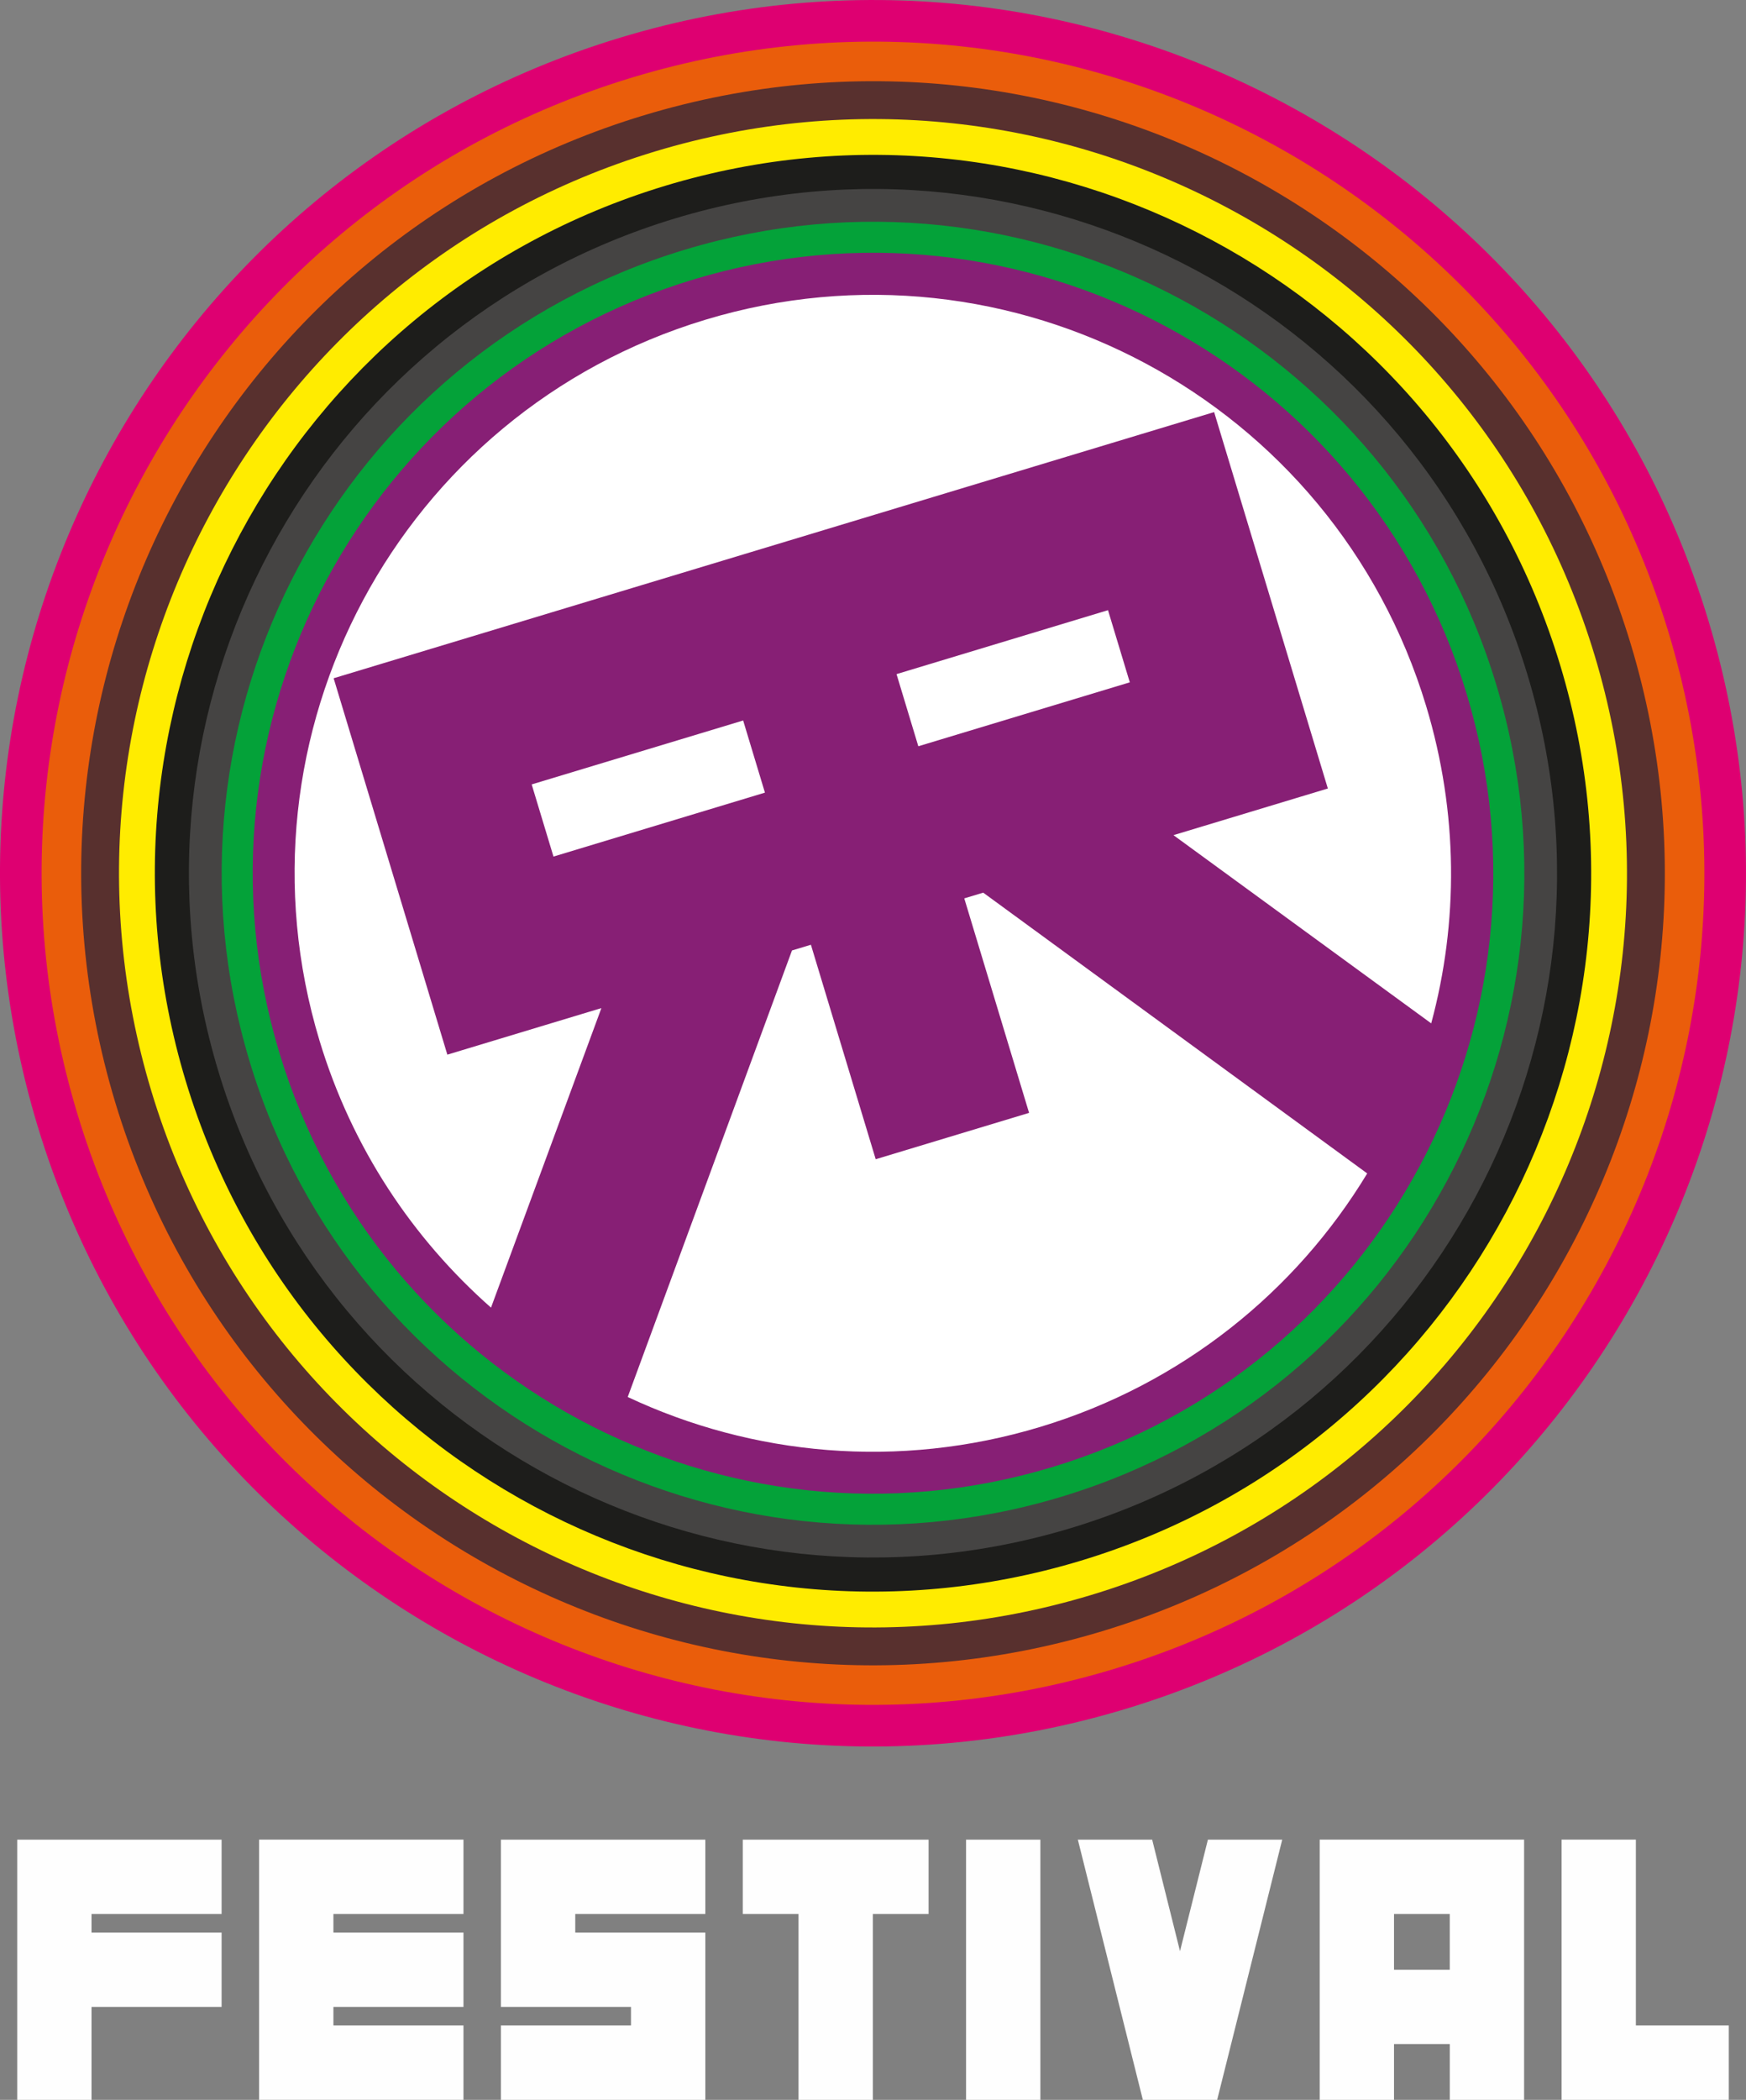
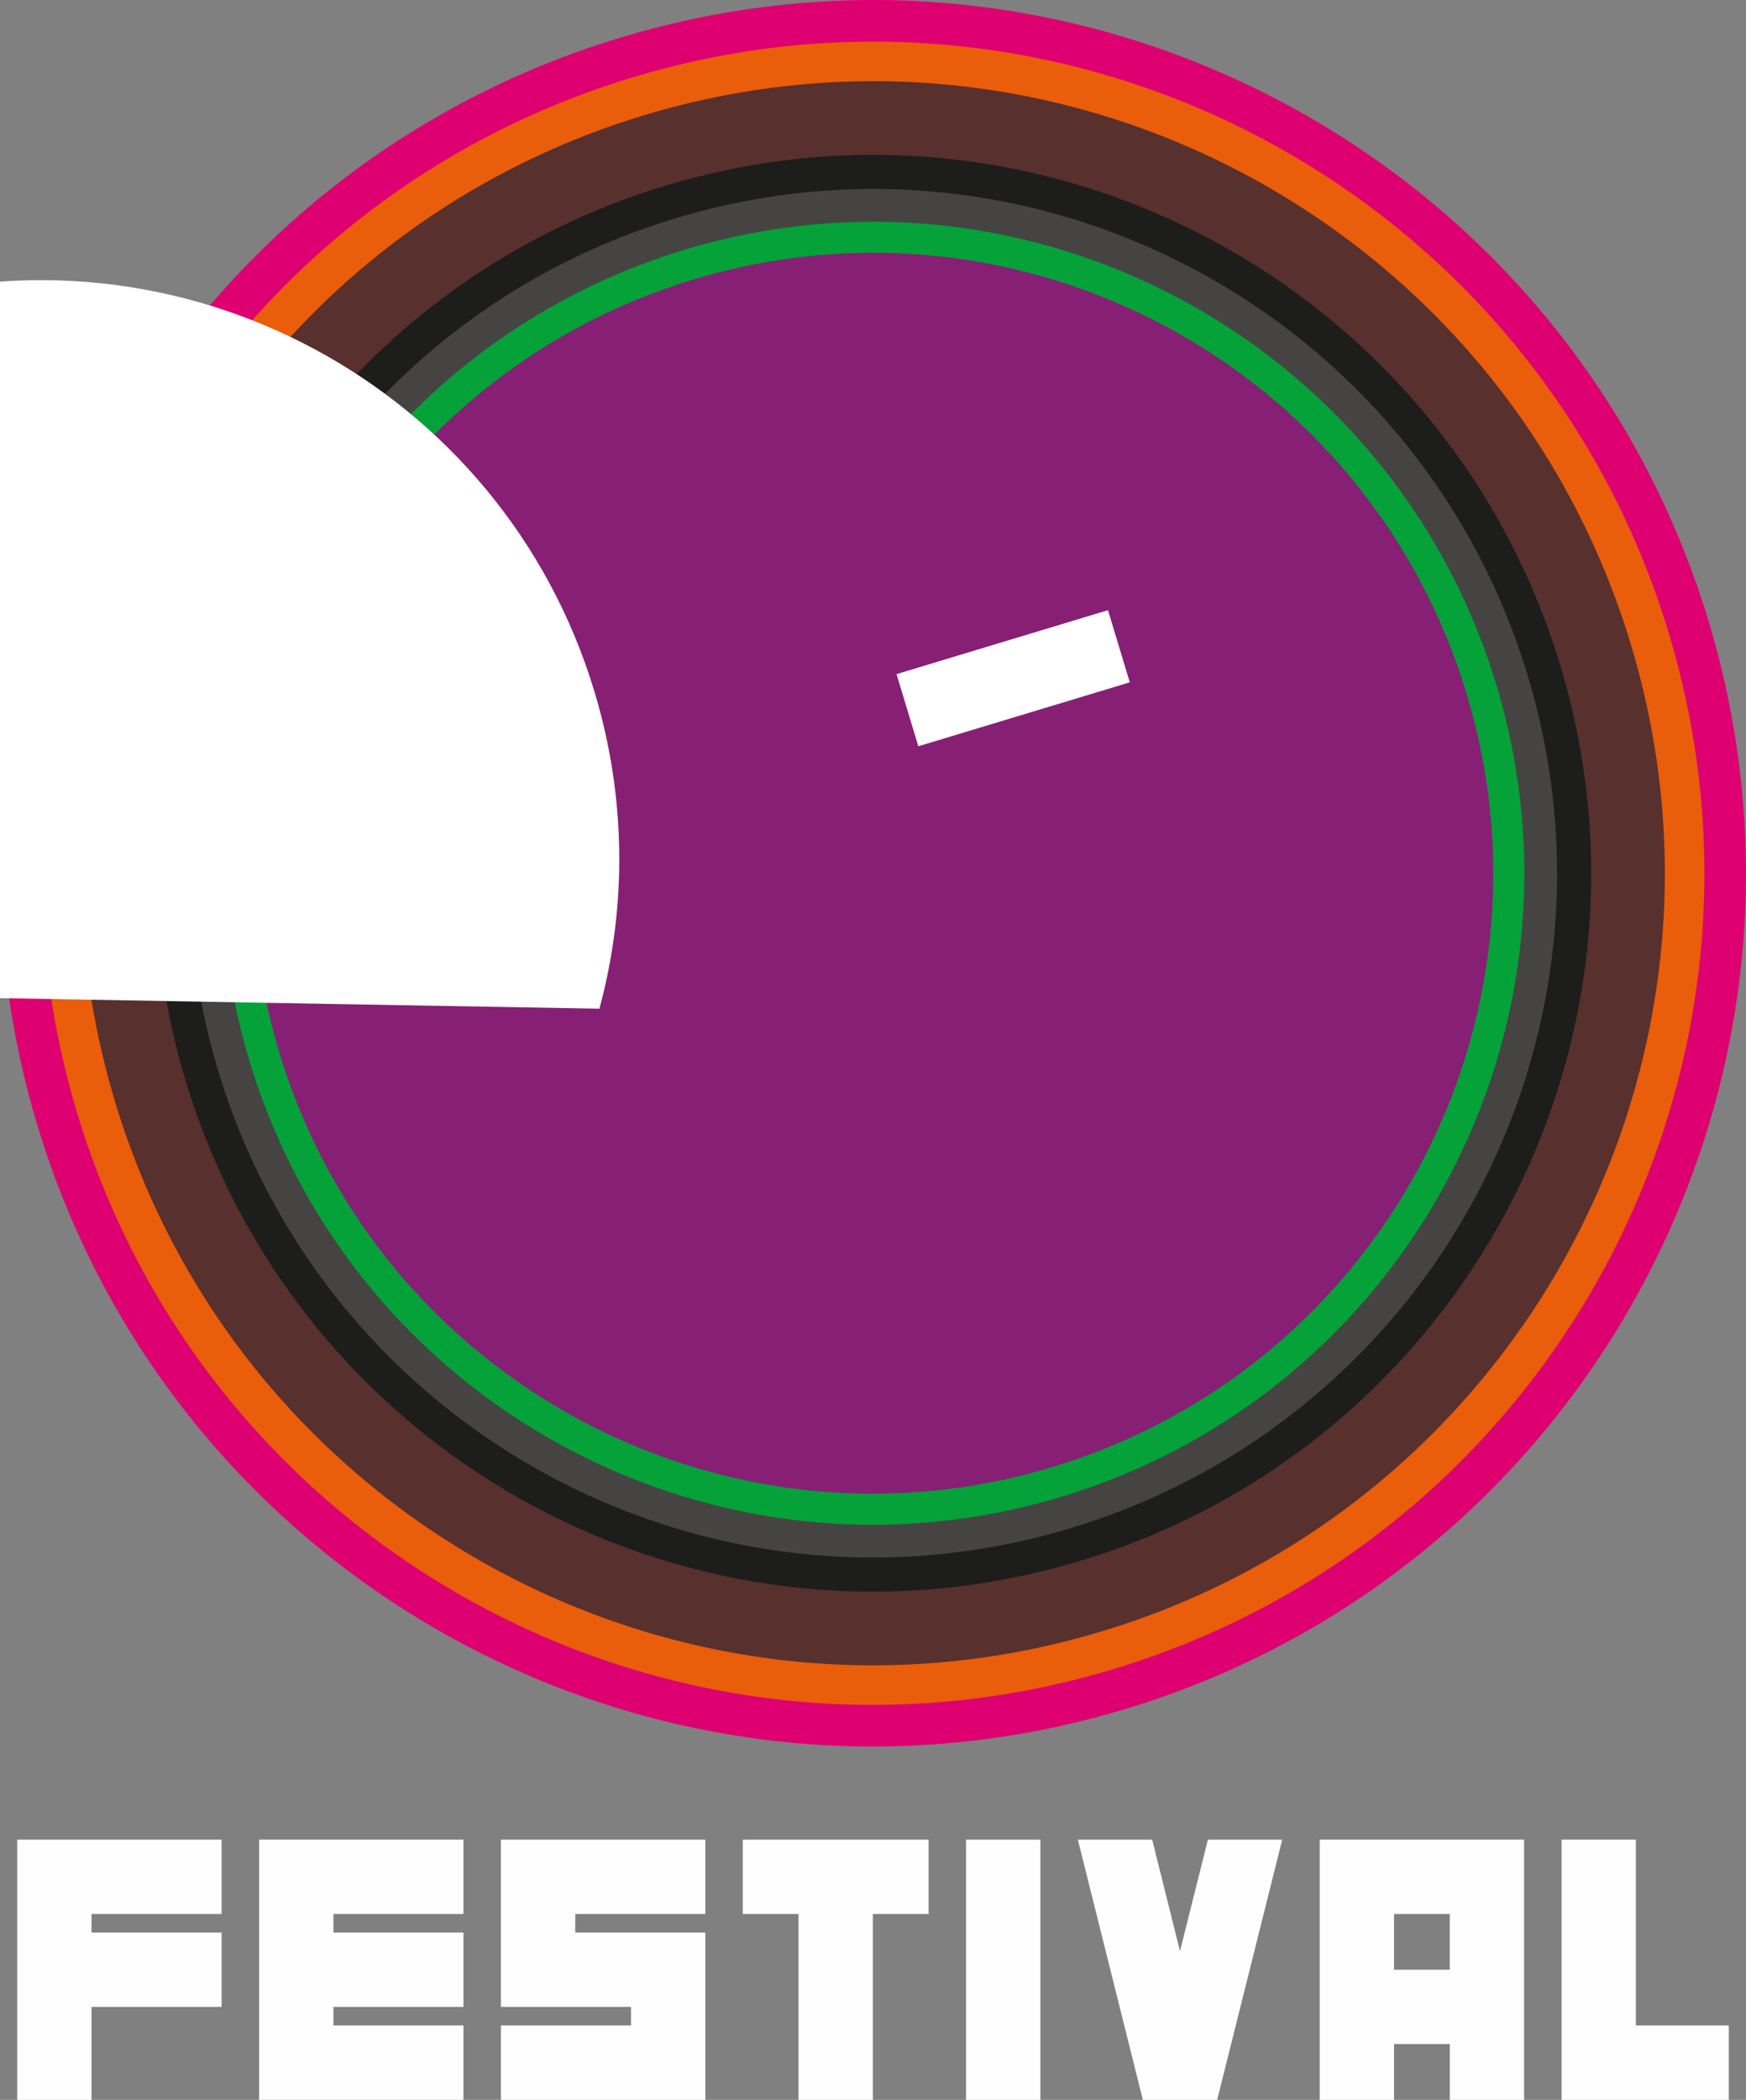
<svg xmlns="http://www.w3.org/2000/svg" xml:space="preserve" width="210.056mm" height="252.555mm" version="1.1" style="shape-rendering:geometricPrecision; text-rendering:geometricPrecision; image-rendering:optimizeQuality; fill-rule:evenodd; clip-rule:evenodd" viewBox="0 0 925.87 1113.19">
  <rect x="0" y="0" width="925.87" height="1113.19" fill="#808080" stroke="none" />
  <defs>
    <style type="text/css">
   
    .fil9 {fill:#FEFEFE;fill-rule:nonzero}
    .fil6 {fill:#04A239;fill-rule:nonzero}
    .fil4 {fill:#1D1D1B;fill-rule:nonzero}
    .fil5 {fill:#454443;fill-rule:nonzero}
    .fil2 {fill:#58302E;fill-rule:nonzero}
    .fil7 {fill:#871F75;fill-rule:nonzero}
    .fil0 {fill:#DE0071;fill-rule:nonzero}
    .fil1 {fill:#EA5D0B;fill-rule:nonzero}
    .fil3 {fill:#FFEC00;fill-rule:nonzero}
    .fil8 {fill:white;fill-rule:nonzero}
   
  </style>
  </defs>
  <g id="Laag_x0020_1">
    <g id="_1544956739616">
      <g>
        <g>
          <path class="fil0" d="M905.95 329.04c-73.95,-244.67 -332.24,-383.07 -576.92,-309.12 -244.67,73.95 -383.07,332.24 -309.12,576.92 73.95,244.67 332.24,383.07 576.92,309.12 244.67,-73.95 383.07,-332.24 309.12,-576.92z" />
          <path class="fil1" d="M884.84 335.42c-70.43,-233.01 -316.41,-364.82 -549.42,-294.39 -233.01,70.43 -364.82,316.41 -294.39,549.42 70.43,233.01 316.41,364.82 549.42,294.39 233.01,-70.43 364.82,-316.41 294.39,-549.42z" />
          <path class="fil2" d="M864.77 341.49c-67.07,-221.93 -301.36,-347.46 -523.28,-280.38 -221.93,67.07 -347.46,301.36 -280.38,523.28 67.07,221.93 301.36,347.46 523.28,280.38 221.93,-67.07 347.46,-301.36 280.38,-523.28z" />
-           <path class="fil3" d="M845.56 347.29c-63.87,-211.32 -286.95,-330.85 -498.27,-266.98 -211.32,63.87 -330.85,286.95 -266.98,498.27 63.87,211.32 286.95,330.85 498.27,266.98 211.32,-63.87 330.85,-286.95 266.98,-498.27z" />
          <path class="fil4" d="M827.39 352.78c-60.83,-201.28 -273.32,-315.14 -474.6,-254.3 -201.28,60.83 -315.14,273.32 -254.3,474.6 60.83,201.28 273.32,315.14 474.6,254.3 201.28,-60.83 315.14,-273.32 254.3,-474.6z" />
          <path class="fil5" d="M810.08 358.01c-57.95,-191.72 -260.34,-300.17 -452.07,-242.23 -191.72,57.95 -300.17,260.34 -242.23,452.07 57.95,191.72 260.34,300.17 452.07,242.23 191.72,-57.95 300.17,-260.34 242.23,-452.07z" />
          <path class="fil6" d="M793.47 363.04c-55.17,-182.55 -247.88,-285.81 -430.43,-230.63 -182.55,55.17 -285.81,247.88 -230.63,430.43 55.17,182.55 247.88,285.81 430.43,230.63 182.55,-55.17 285.81,-247.88 230.63,-430.43z" />
          <path class="fil7" d="M777.72 367.79c-52.54,-173.85 -236.07,-272.19 -409.93,-219.65 -173.85,52.54 -272.19,236.07 -219.65,409.93 52.54,173.85 236.07,272.19 409.93,219.65 173.85,-52.54 272.19,-236.07 219.65,-409.93z" />
        </g>
        <g>
-           <path class="fil8" d="M317.87 534.73l-28.73 8.68 -51.92 15.69 -12.29 -40.67 -35.72 -118.2 -12.29 -40.67 51.92 -15.69 28.73 -8.68 112.14 -33.89 0.69 -0.21 79.95 -24.16 0.69 -0.21 112.14 -33.89 28.73 -8.68 51.92 -15.69 12.29 40.67 35.72 118.2 12.29 40.67 -51.92 15.69 -28.73 8.68 -1.21 0.37 136.67 99.77c14.44,-53.47 14.47,-111.46 -2.68,-168.22 -49.01,-162.15 -220.06,-253.8 -382.21,-204.79 -162.15,49.01 -253.63,220 -204.62,382.16 17.21,56.94 49.48,104.97 90.94,141.55l58.53 -158.77 -1.04 0.31z" />
-           <path class="fil8" d="M511.34 476.26l34.36 113.7 -0.69 0.21 -79.95 24.16 -0.69 0.21 -34.36 -113.7 -10.04 3.03 -87.1 236.72c66.04,31.03 143.49,38.6 218.77,15.85 75.28,-22.75 135.58,-71.95 173.37,-134.37l-203.63 -148.85 -10.04 3.03z" />
+           <path class="fil8" d="M317.87 534.73c14.44,-53.47 14.47,-111.46 -2.68,-168.22 -49.01,-162.15 -220.06,-253.8 -382.21,-204.79 -162.15,49.01 -253.63,220 -204.62,382.16 17.21,56.94 49.48,104.97 90.94,141.55l58.53 -158.77 -1.04 0.31z" />
          <polygon class="fil8" points="486.97,395.61 599.11,361.72 587.55,323.47 475.41,357.37 " />
-           <polygon class="fil8" points="293.5,454.09 405.63,420.19 394.08,381.95 281.94,415.84 " />
        </g>
      </g>
      <path class="fil9" d="M117.52 975.24l-108.39 0 0 137.95 39.41 0 0 -49.27 68.97 0 0 -39.41 -68.97 0 0 -9.85 68.97 0 0 -39.41zm128.25 39.41l-68.97 0 0 9.85 68.97 0 0 39.41 -68.97 0 0 9.85 68.97 0 0 39.41 -108.39 0 0 -137.95 108.39 0 0 39.41zm128.25 -39.41l-108.39 0 0 88.68 68.97 0 0 9.85 -68.97 0 0 39.41 108.39 0 0 -88.68 -68.97 0 0 -9.85 68.97 0 0 -39.41zm19.86 0l0 39.41 29.56 0 0 98.54 39.41 0 0 -98.54 29.56 0 0 -39.41 -98.54 0zm157.81 0l0 137.95 -39.41 0 0 -137.95 39.41 0zm93.75 137.95l34.5 -137.95 -39.41 0 -14.8 59.12 -14.76 -59.12 -39.41 0 34.47 137.95 39.41 0zm93.78 -98.54l0 29.56 29.56 0 0 -29.56 -29.56 0zm0 68.97l0 29.56 -39.41 0 0 -137.95 108.39 0 0 137.95 -39.41 0 0 -29.56 -29.56 0zm88.84 29.56l0 -137.95 39.41 0 0 98.54 49.27 0 0 39.41 -88.68 0z" />
    </g>
  </g>
</svg>